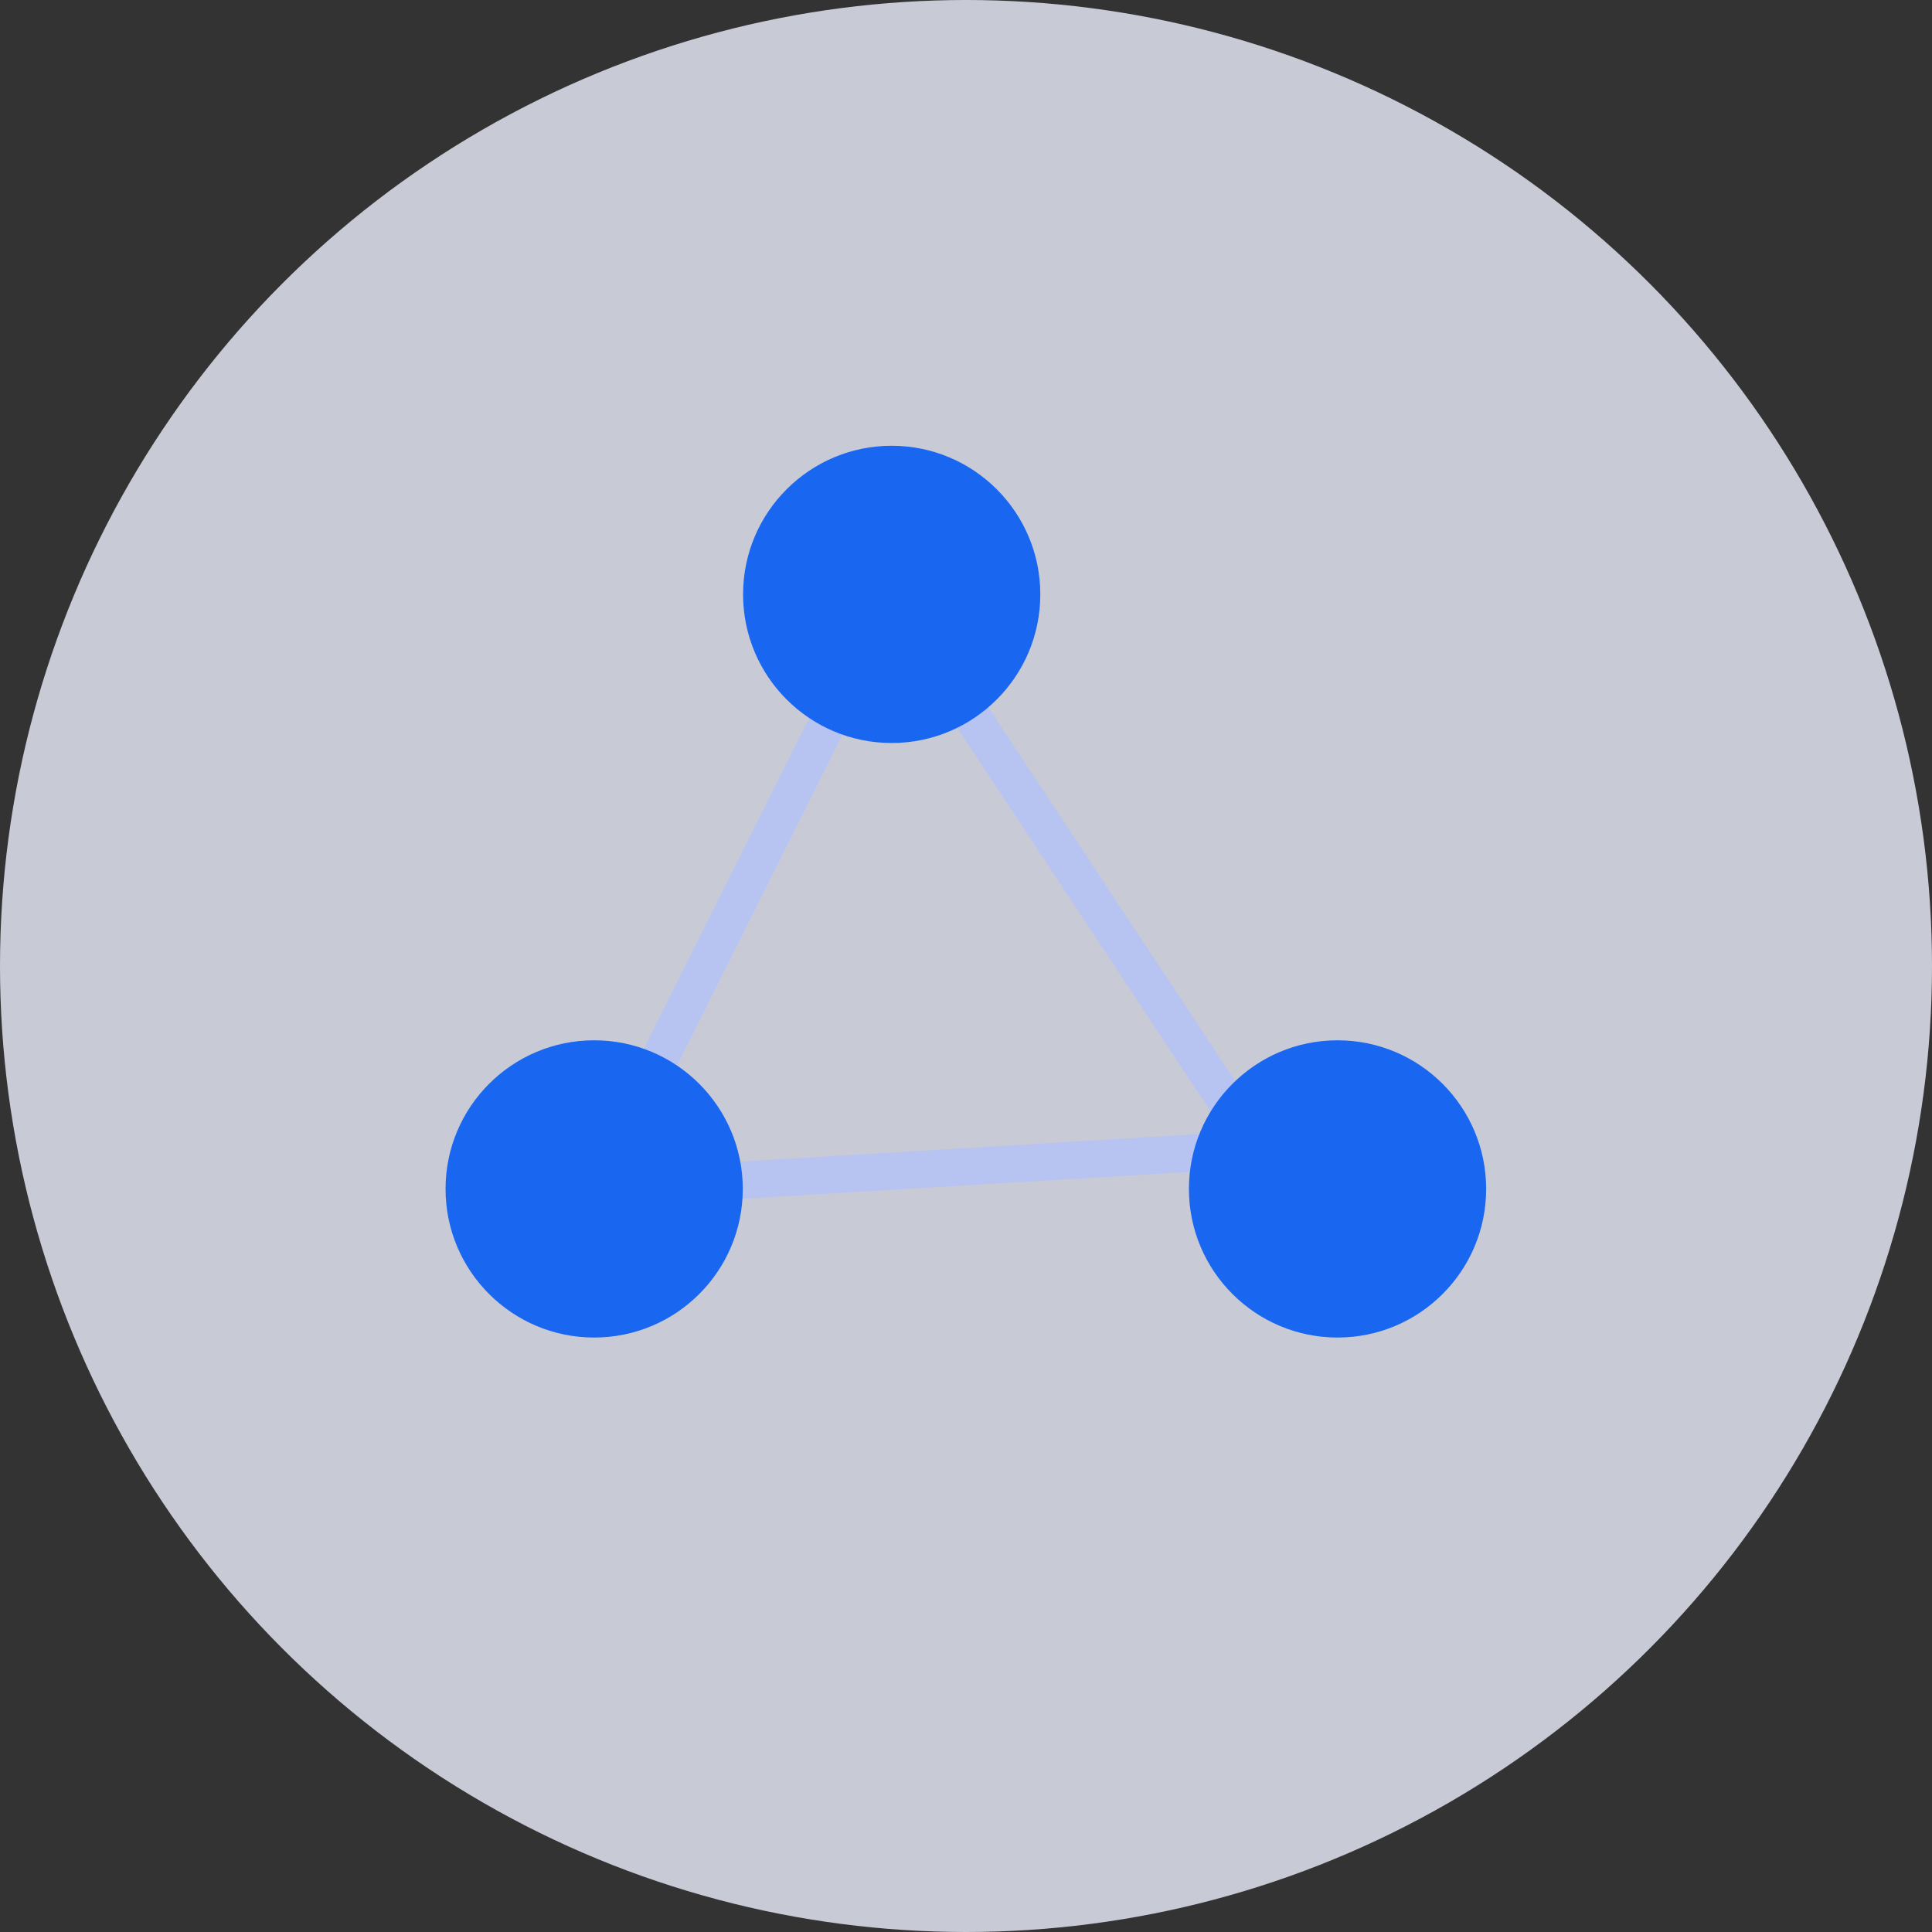
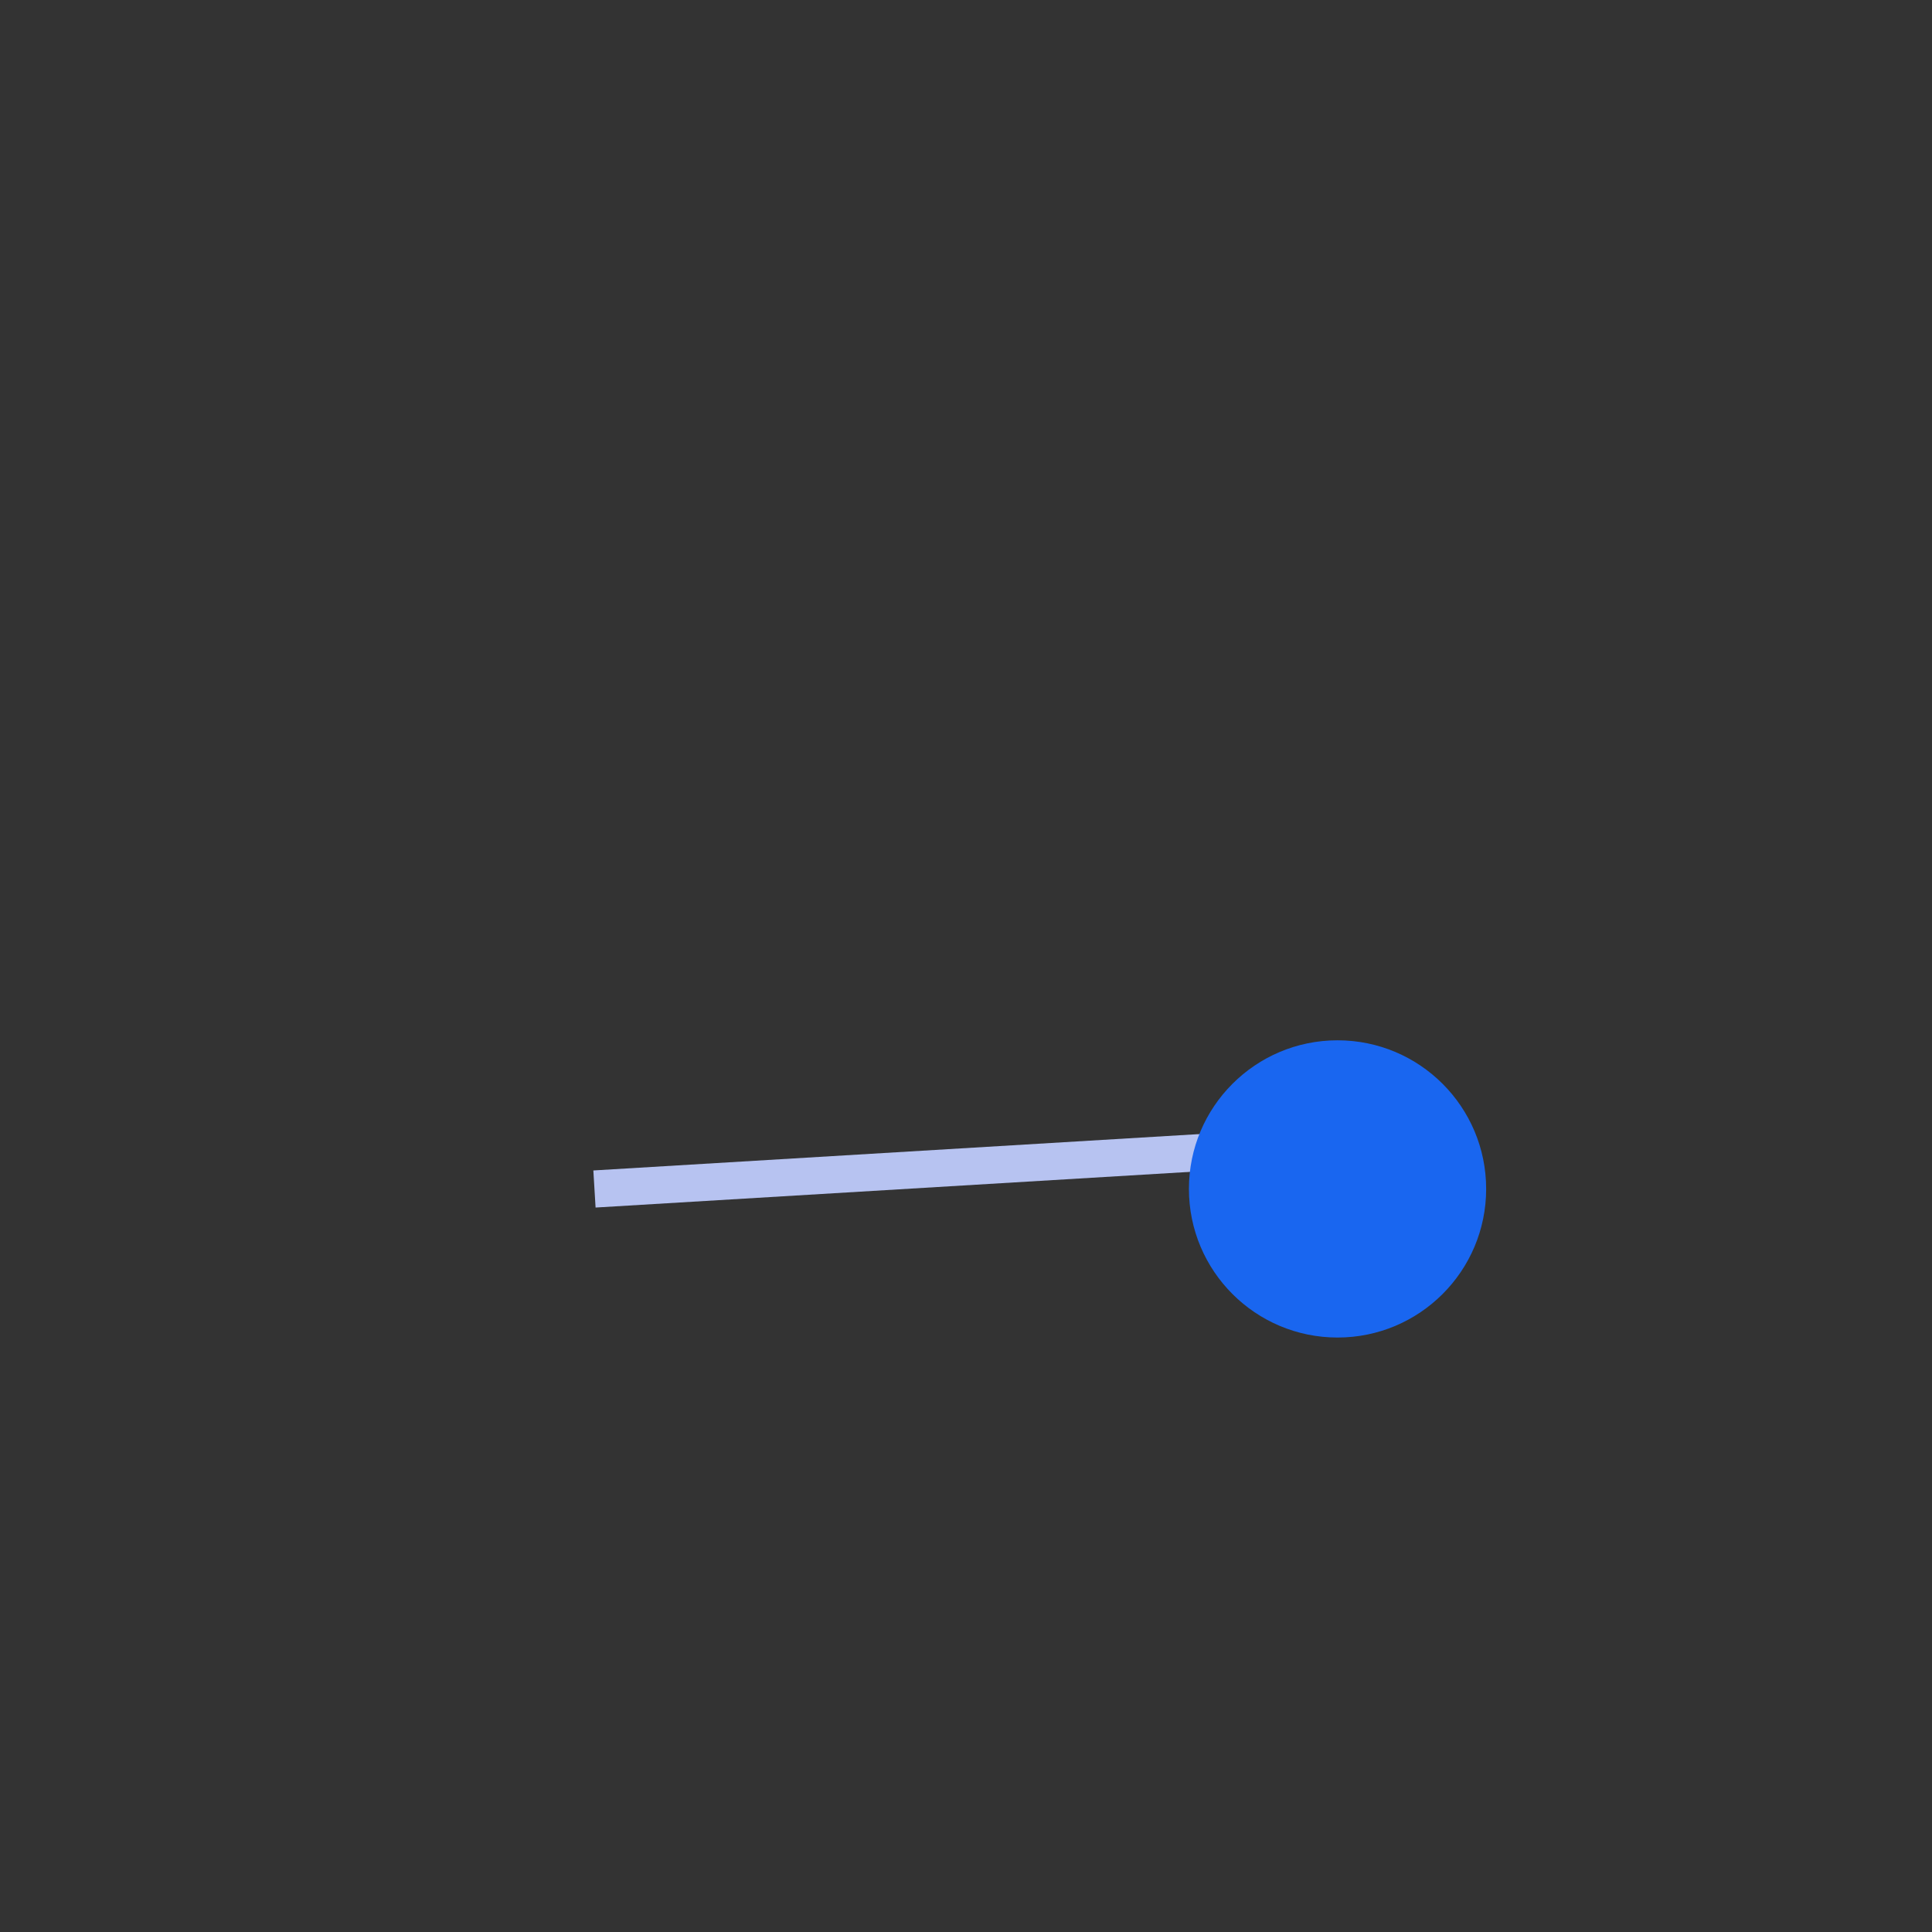
<svg xmlns="http://www.w3.org/2000/svg" width="26" height="26" viewBox="0 0 26 26" fill="none">
  <rect x="0" y="0" width="26" height="26" fill="#333333" stroke="none" />
  <g id="Group 1422">
-     <circle id="Ellipse 244" cx="13" cy="13" r="13" fill="#EDF0FF" fill-opacity="0.8" />
-     <path id="Vector 470" d="M12 8.001L8 16.001" stroke="#B7C3F1" stroke-width="0.5" />
-     <path id="Vector 471" d="M16.926 15.464L11.998 8" stroke="#B7C3F1" stroke-width="0.5" />
    <path id="Vector 472" d="M8 16.001L16.928 15.465" stroke="#B7C3F1" stroke-width="0.5" />
-     <circle id="Ellipse 245" cx="12" cy="7.999" r="2" fill="#1966F0" />
-     <circle id="Ellipse 246" cx="7.996" cy="16" r="2" fill="#1966F0" />
    <circle id="Ellipse 247" cx="18" cy="16" r="2" fill="#1966F0" />
  </g>
</svg>